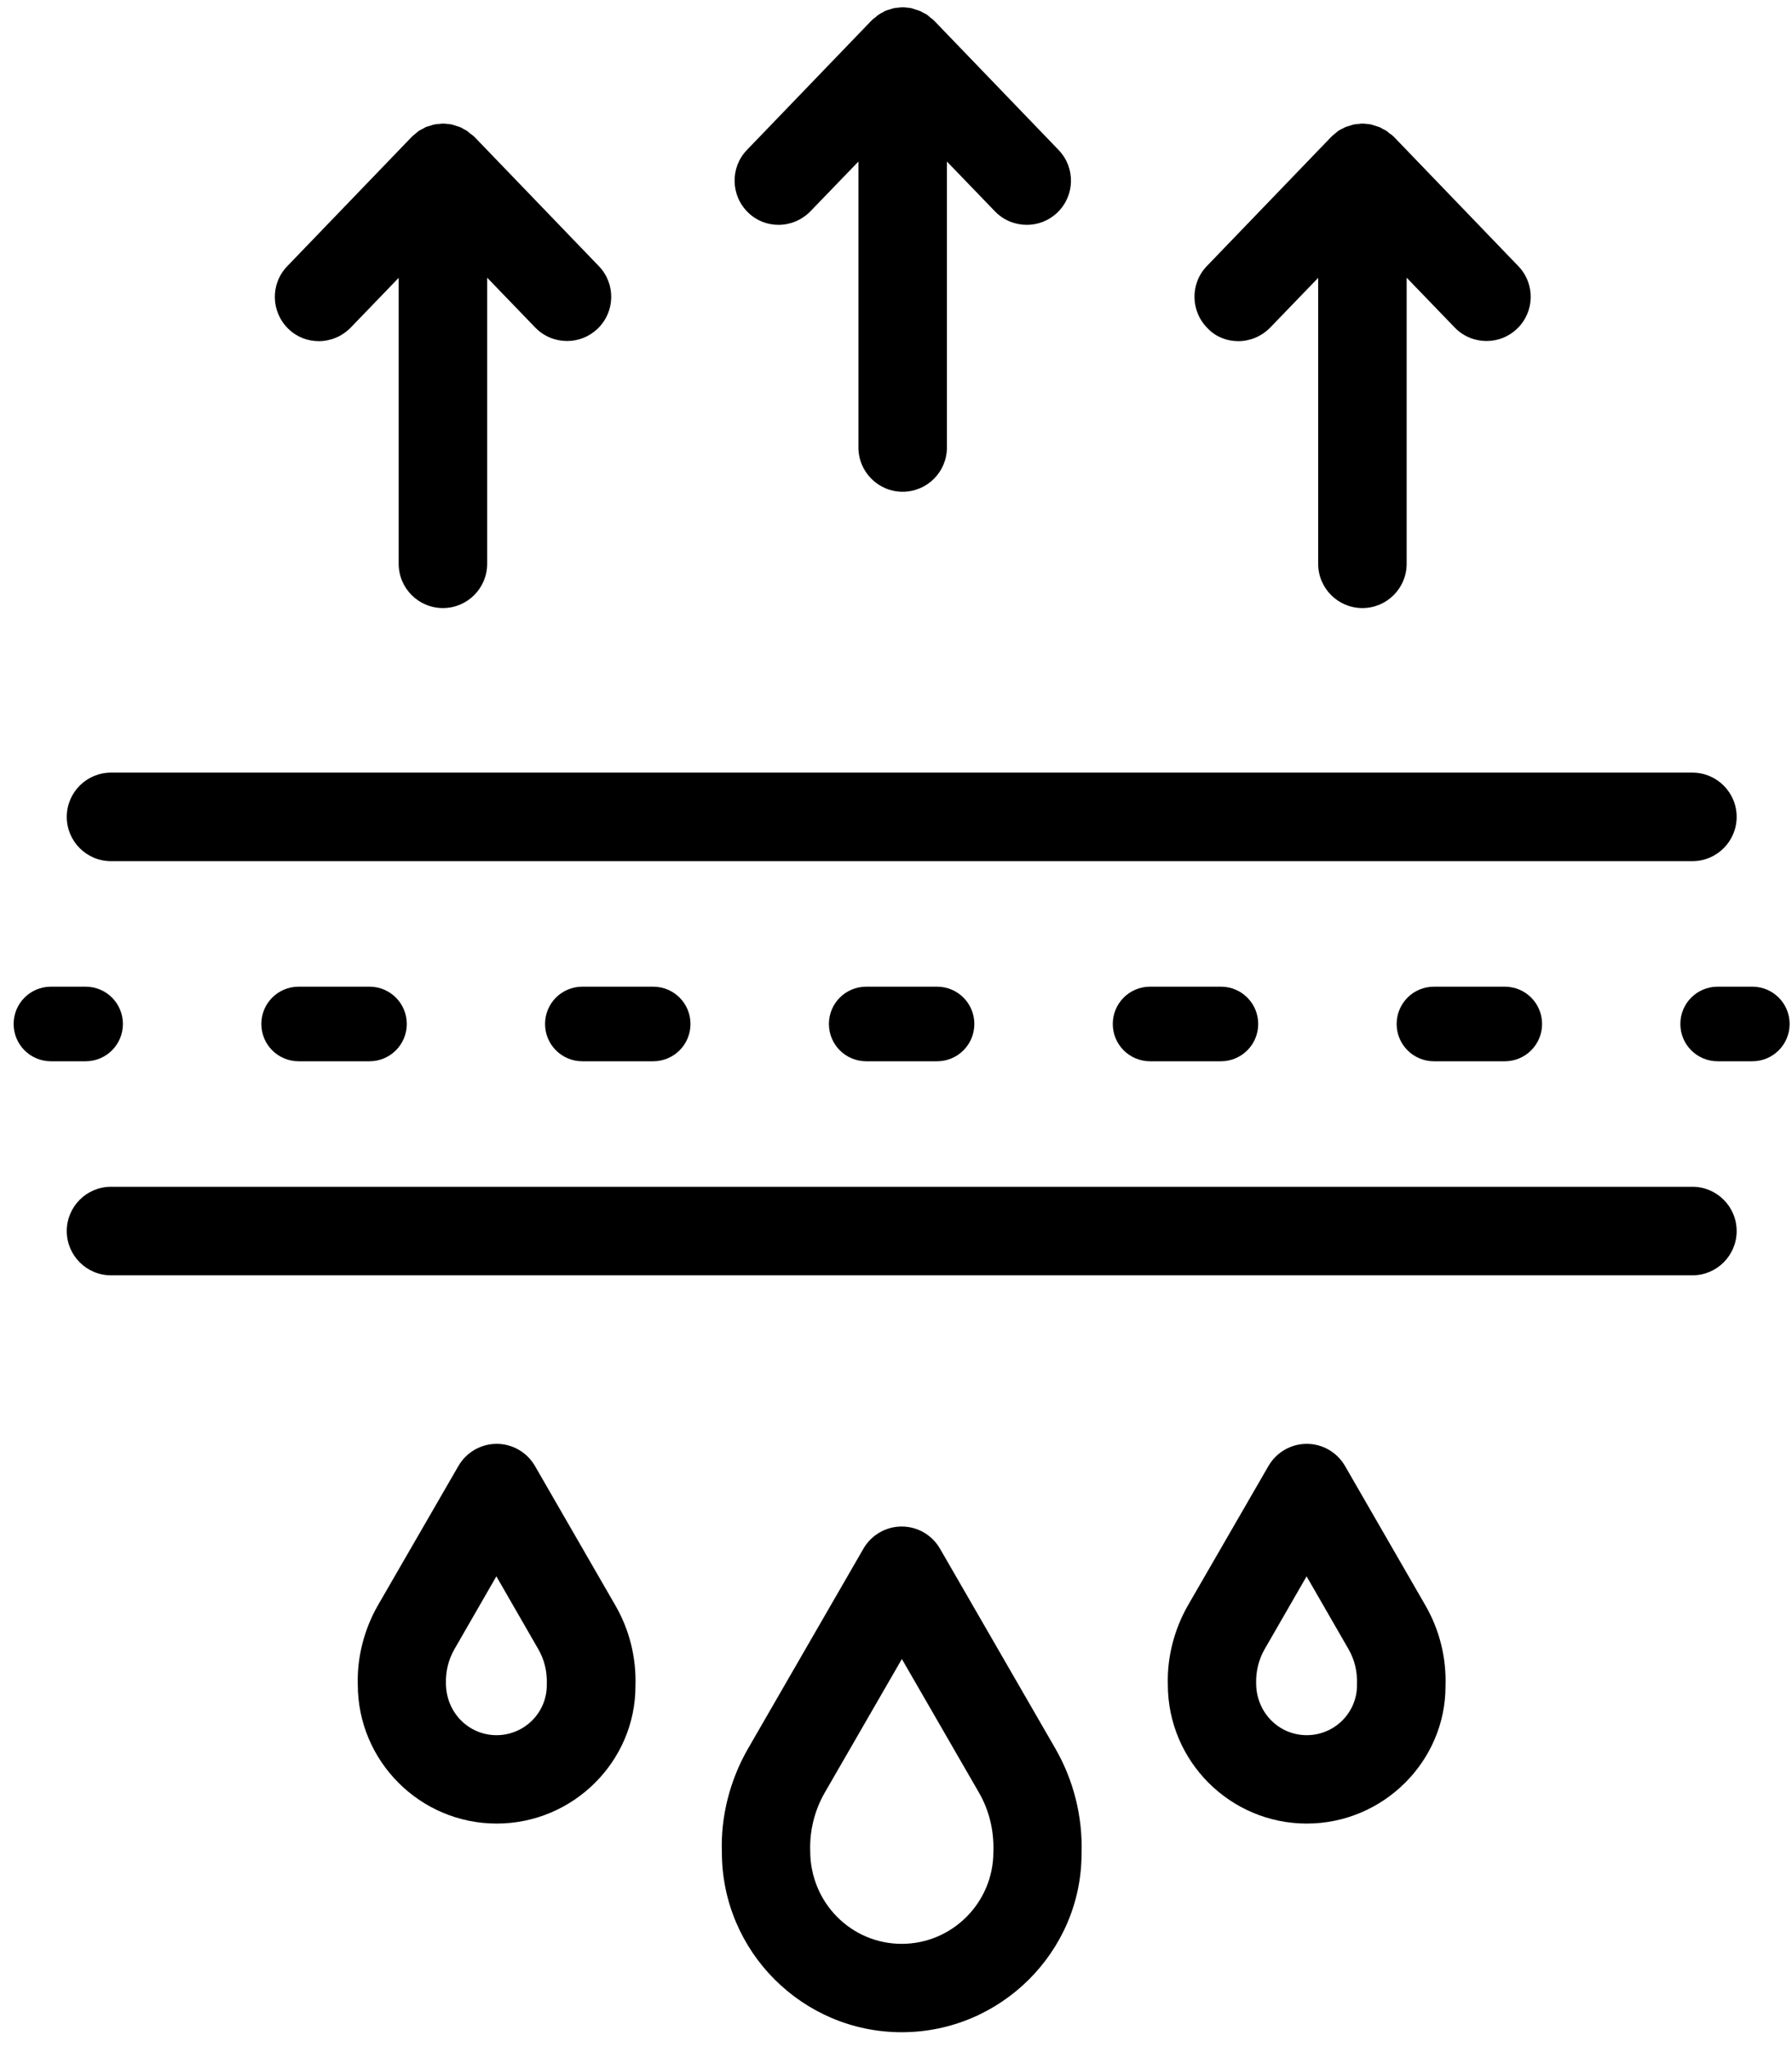
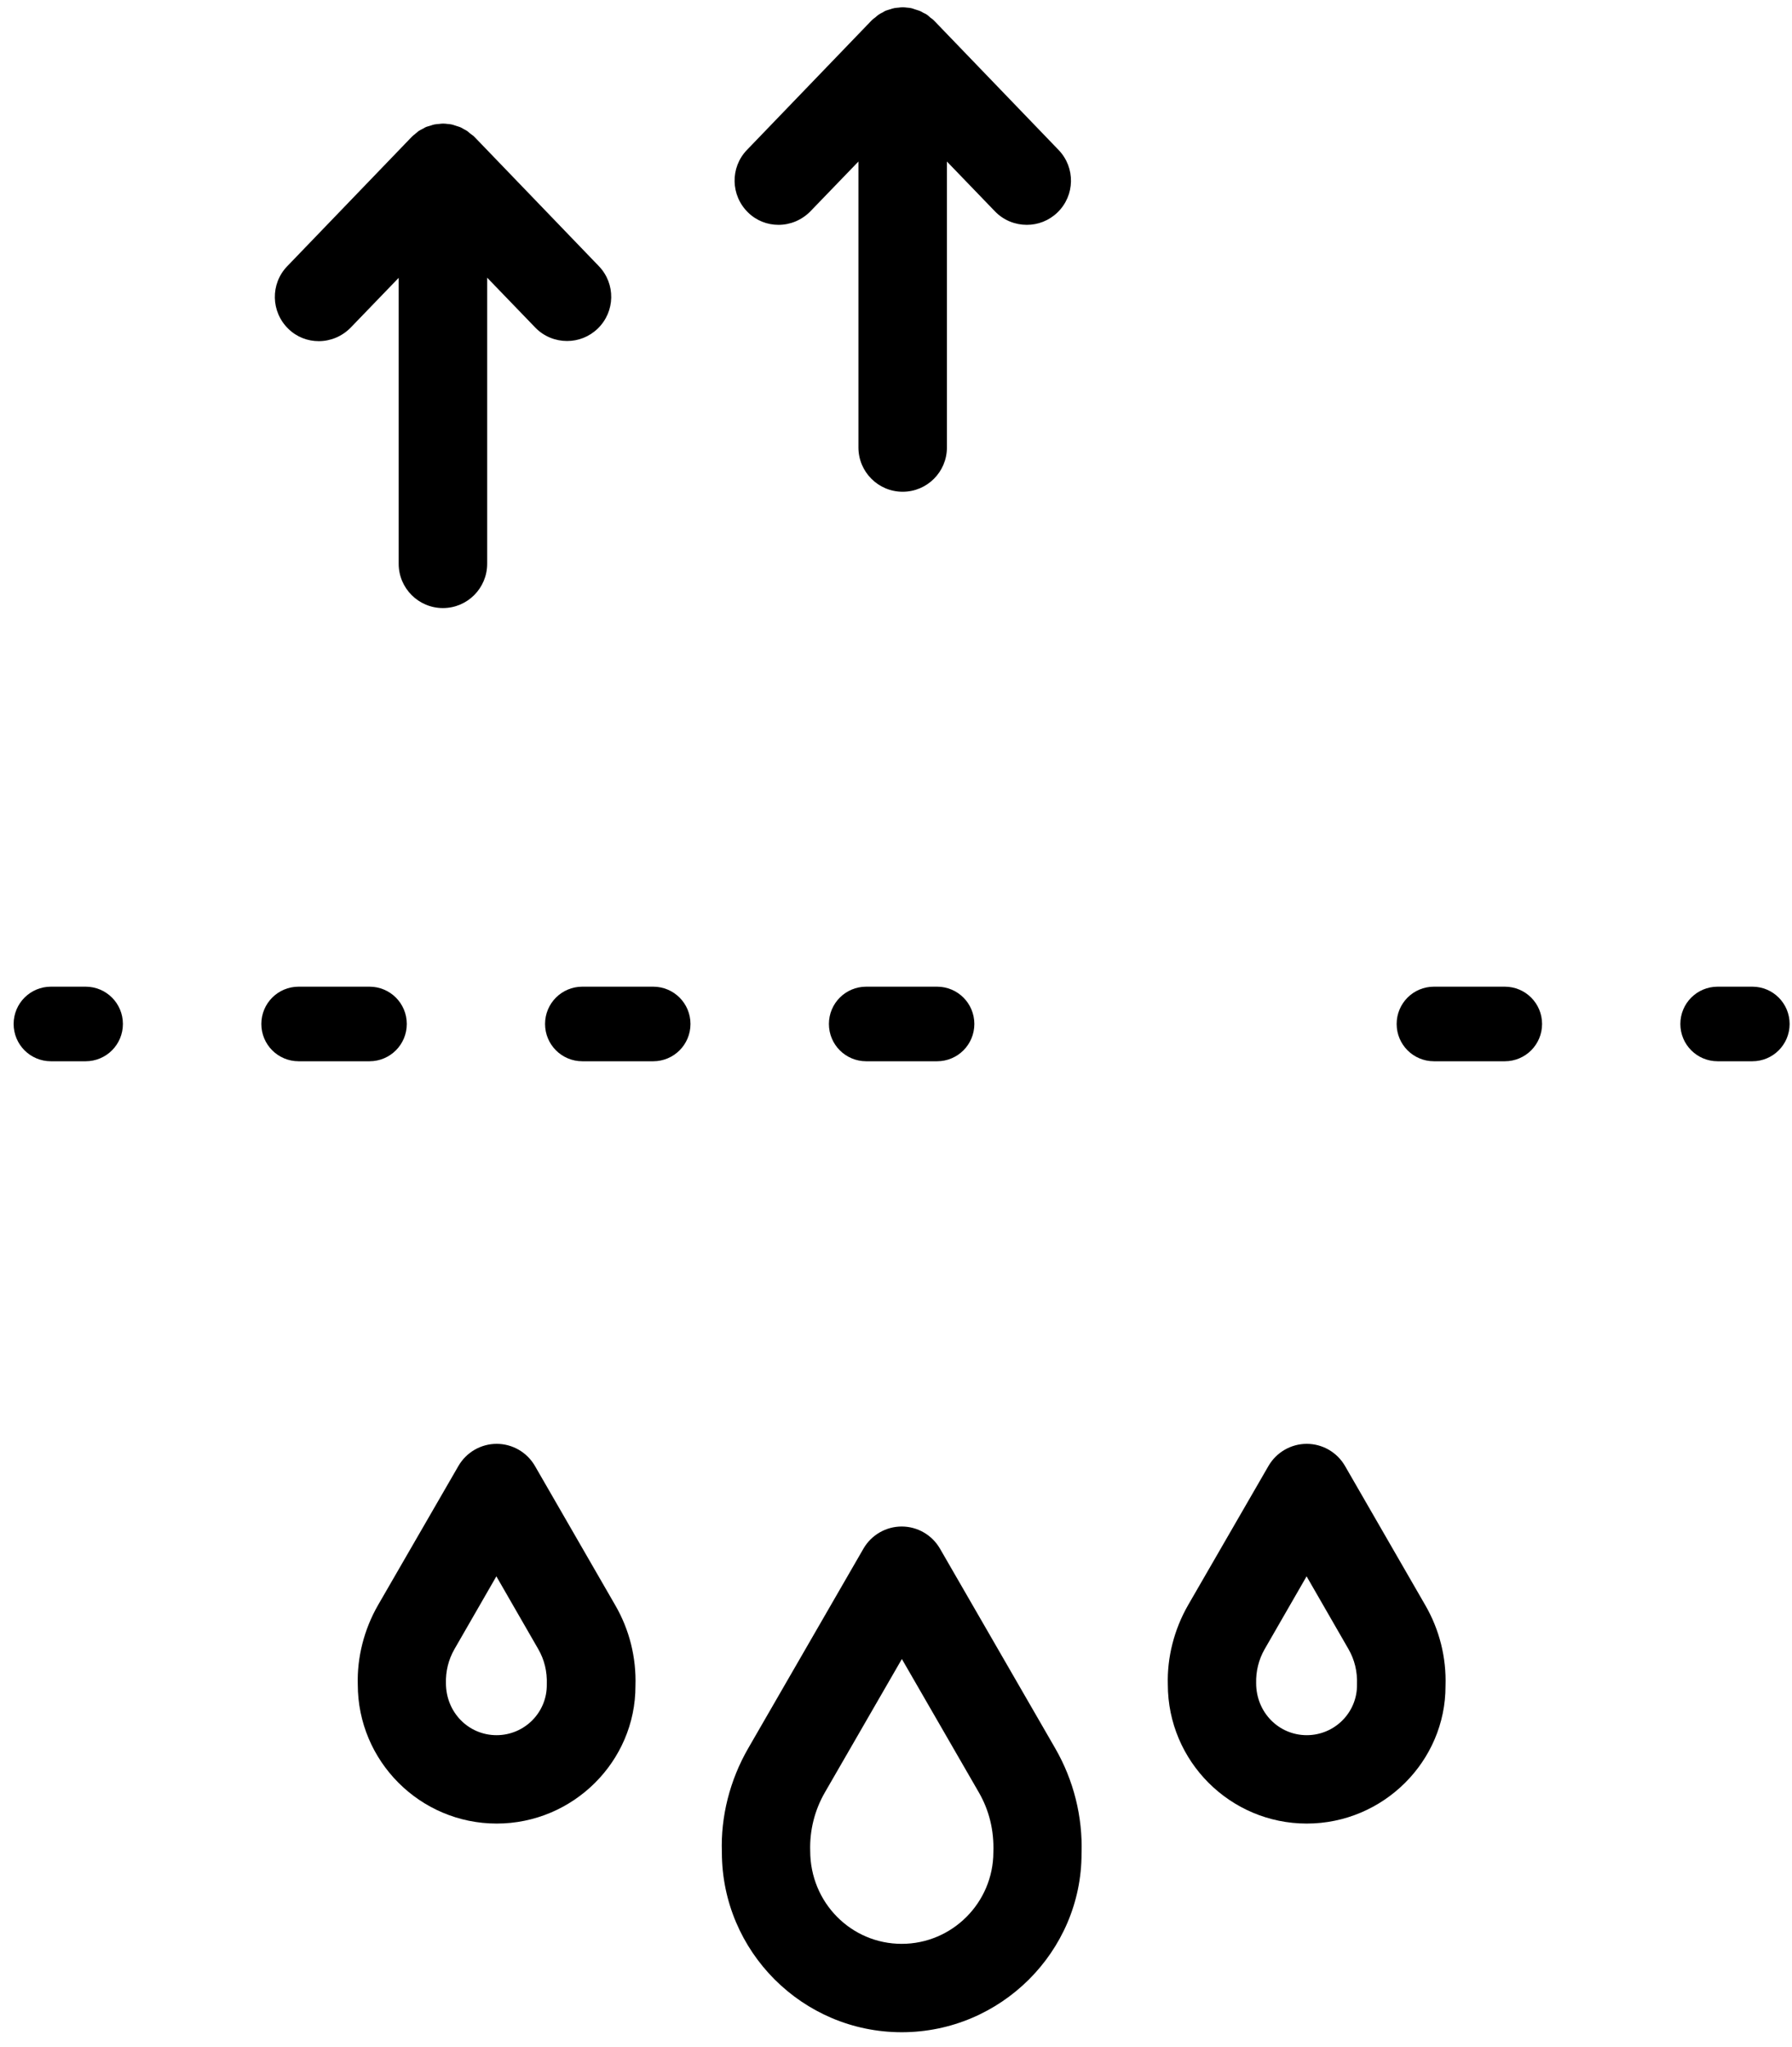
<svg xmlns="http://www.w3.org/2000/svg" width="113" height="129" viewBox="0 0 113 129" fill="none">
-   <path d="M7 54.27H106.72C108.26 54.27 109.51 53.02 109.51 51.48C109.51 49.94 108.26 48.69 106.72 48.69H7C5.46 48.69 4.21 49.94 4.21 51.48C4.21 53.02 5.46 54.27 7 54.27Z" fill="black" />
  <path d="M7.75 64.53C7.75 63.23 6.7 62.18 5.4 62.18H3.21C1.91 62.18 0.86 63.23 0.86 64.53C0.86 65.83 1.91 66.88 3.21 66.88H5.4C6.7 66.88 7.75 65.83 7.75 64.53Z" fill="black" />
  <path d="M36.72 62.18C35.42 62.18 34.37 63.23 34.37 64.53C34.37 65.83 35.42 66.88 36.72 66.88H41.19C42.49 66.88 43.54 65.83 43.54 64.53C43.54 63.23 42.49 62.18 41.19 62.18H36.72Z" fill="black" />
  <path d="M18.83 62.18C17.53 62.18 16.48 63.23 16.48 64.53C16.48 65.83 17.53 66.88 18.83 66.88H23.3C24.601 66.88 25.651 65.83 25.651 64.53C25.651 63.23 24.601 62.18 23.3 62.18H18.83Z" fill="black" />
  <path d="M90.42 62.18C89.12 62.18 88.07 63.23 88.07 64.53C88.07 65.83 89.12 66.88 90.42 66.88H94.89C96.19 66.88 97.24 65.83 97.24 64.53C97.24 63.23 96.19 62.18 94.89 62.18H90.42Z" fill="black" />
  <path d="M54.62 62.18C53.321 62.18 52.27 63.23 52.27 64.53C52.27 65.83 53.321 66.88 54.62 66.88H59.09C60.391 66.88 61.44 65.83 61.44 64.53C61.44 63.23 60.391 62.18 59.09 62.18H54.62Z" fill="black" />
-   <path d="M72.52 62.18C71.22 62.18 70.17 63.23 70.17 64.53C70.17 65.83 71.22 66.88 72.52 66.88H76.99C78.29 66.88 79.34 65.83 79.34 64.53C79.34 63.23 78.29 62.18 76.99 62.18H72.52Z" fill="black" />
  <path d="M110.5 62.18H108.31C107.01 62.18 105.96 63.23 105.96 64.53C105.96 65.83 107.01 66.88 108.31 66.88H110.5C111.8 66.88 112.85 65.83 112.85 64.53C112.85 63.23 111.8 62.18 110.5 62.18Z" fill="black" />
-   <path d="M106.72 74.79H7C5.46 74.79 4.21 76.04 4.21 77.58C4.21 79.12 5.46 80.37 7 80.37H106.72C108.26 80.37 109.51 79.12 109.51 77.58C109.51 76.04 108.26 74.79 106.72 74.79Z" fill="black" />
  <path d="M20.1 21.5C20.83 21.5 21.56 21.21 22.11 20.65L25.14 17.51V35.53C25.14 37.07 26.39 38.32 27.93 38.32C29.47 38.32 30.72 37.07 30.72 35.53V17.5L33.75 20.64C34.3 21.21 35.03 21.49 35.76 21.49C36.46 21.49 37.15 21.23 37.69 20.71C38.8 19.64 38.83 17.88 37.76 16.77L29.94 8.65C29.93 8.64 29.93 8.64 29.92 8.63C29.91 8.62 29.89 8.6 29.88 8.59C29.87 8.58 29.87 8.58 29.86 8.57C29.81 8.53 29.76 8.5 29.71 8.46C29.68 8.44 29.65 8.41 29.62 8.39C29.57 8.35 29.53 8.31 29.49 8.28C29.48 8.27 29.46 8.26 29.45 8.25C29.38 8.2 29.3 8.17 29.23 8.13C29.22 8.12 29.21 8.12 29.2 8.11C29.14 8.08 29.09 8.04 29.03 8.02C29.01 8.01 29 8.01 28.98 8C28.9 7.97 28.82 7.95 28.73 7.92C28.66 7.9 28.59 7.87 28.51 7.85C28.49 7.85 28.47 7.85 28.46 7.84C28.38 7.82 28.29 7.82 28.21 7.81C28.13 7.8 28.05 7.79 27.97 7.79C27.96 7.79 27.95 7.79 27.95 7.79C27.94 7.79 27.93 7.79 27.92 7.79C27.84 7.79 27.77 7.8 27.69 7.81C27.6 7.82 27.51 7.82 27.42 7.84C27.4 7.84 27.38 7.84 27.37 7.85C27.3 7.86 27.24 7.89 27.17 7.91C27.08 7.94 26.99 7.96 26.9 7.99C26.88 8 26.87 8 26.85 8.01C26.8 8.03 26.76 8.06 26.71 8.09C26.69 8.1 26.67 8.11 26.65 8.12C26.57 8.16 26.49 8.2 26.41 8.25C26.4 8.26 26.38 8.27 26.37 8.28C26.33 8.31 26.29 8.35 26.25 8.38C26.22 8.4 26.2 8.42 26.17 8.45C26.12 8.49 26.06 8.53 26.01 8.58C26 8.59 26 8.59 25.99 8.6C25.98 8.61 25.97 8.62 25.95 8.64C25.94 8.65 25.94 8.65 25.93 8.66L18.11 16.78C17.04 17.89 17.08 19.65 18.18 20.72C18.71 21.24 19.4 21.5 20.1 21.5Z" fill="black" />
  <path d="M49.09 14.17C49.821 14.17 50.55 13.88 51.1 13.32L54.131 10.18V28.2C54.131 29.74 55.381 30.99 56.921 30.99C58.461 30.99 59.711 29.74 59.711 28.2V10.18L62.74 13.32C63.291 13.89 64.021 14.17 64.751 14.17C65.451 14.17 66.141 13.91 66.681 13.39C67.791 12.32 67.821 10.56 66.751 9.45L58.931 1.33C58.921 1.32 58.921 1.32 58.911 1.31C58.901 1.3 58.891 1.29 58.87 1.27C58.861 1.26 58.861 1.26 58.85 1.25C58.8 1.2 58.751 1.17 58.691 1.13C58.66 1.11 58.641 1.08 58.611 1.06C58.571 1.03 58.531 0.98 58.48 0.95C58.471 0.94 58.45 0.93 58.441 0.92C58.37 0.87 58.291 0.84 58.211 0.8C58.191 0.79 58.181 0.78 58.161 0.77C58.111 0.74 58.061 0.71 58.001 0.69C57.981 0.68 57.971 0.68 57.95 0.67C57.87 0.64 57.781 0.62 57.7 0.59C57.63 0.57 57.56 0.54 57.49 0.52C57.471 0.52 57.45 0.52 57.441 0.51C57.361 0.49 57.27 0.49 57.191 0.48C57.111 0.47 57.031 0.46 56.95 0.46C56.941 0.46 56.931 0.46 56.931 0.46C56.921 0.46 56.911 0.46 56.901 0.46C56.821 0.46 56.741 0.47 56.671 0.48C56.581 0.49 56.501 0.49 56.411 0.51C56.391 0.51 56.37 0.51 56.361 0.52C56.291 0.53 56.221 0.56 56.151 0.58C56.061 0.61 55.971 0.63 55.891 0.66C55.871 0.67 55.861 0.67 55.84 0.68C55.781 0.7 55.731 0.74 55.681 0.77C55.671 0.78 55.661 0.78 55.641 0.79C55.561 0.83 55.481 0.87 55.411 0.92C55.401 0.93 55.38 0.94 55.37 0.95C55.321 0.98 55.281 1.02 55.24 1.06C55.211 1.08 55.181 1.11 55.151 1.13C55.101 1.17 55.051 1.2 55.001 1.25C54.991 1.26 54.99 1.26 54.98 1.27C54.971 1.28 54.95 1.3 54.941 1.31C54.931 1.32 54.931 1.32 54.921 1.33L47.1 9.45C46.031 10.56 46.071 12.32 47.171 13.39C47.701 13.91 48.391 14.17 49.09 14.17Z" fill="black" />
  <path d="M59.27 97.59C58.77 96.73 57.85 96.2 56.86 96.2C55.87 96.2 54.95 96.73 54.45 97.59L47.19 110.16C46.02 112.18 45.44 114.49 45.52 116.73C45.52 122.98 50.61 128.07 56.86 128.07C63.11 128.07 68.2 122.98 68.2 116.82C68.28 114.49 67.7 112.18 66.53 110.16L59.27 97.59ZM56.86 122.5C53.68 122.5 51.09 119.91 51.09 116.64C51.05 115.35 51.37 114.07 52.02 112.95L56.87 104.55L61.72 112.95C62.37 114.07 62.69 115.35 62.64 116.73C62.63 119.91 60.04 122.5 56.86 122.5Z" fill="black" />
  <path d="M84.811 92.38C84.311 91.52 83.391 90.99 82.401 90.99C81.411 90.99 80.49 91.52 79.99 92.38L74.921 101.15C74.031 102.7 73.591 104.46 73.641 106.16C73.641 110.99 77.571 114.92 82.401 114.92C87.231 114.92 91.161 110.99 91.151 106.25C91.211 104.46 90.77 102.7 89.871 101.15L84.811 92.38ZM82.401 109.35C80.641 109.35 79.21 107.92 79.21 106.07C79.191 105.32 79.371 104.59 79.74 103.94L82.391 99.34L85.041 103.94C85.411 104.59 85.6 105.32 85.57 106.16C85.591 107.92 84.161 109.35 82.401 109.35Z" fill="black" />
  <path d="M33.73 92.38C33.23 91.52 32.31 90.99 31.32 90.99C30.33 90.99 29.41 91.52 28.91 92.38L23.84 101.15C22.95 102.7 22.511 104.46 22.561 106.16C22.561 110.99 26.49 114.92 31.32 114.92C36.15 114.92 40.08 110.99 40.07 106.25C40.13 104.46 39.691 102.7 38.791 101.15L33.73 92.38ZM31.311 109.35C29.55 109.35 28.12 107.92 28.12 106.07C28.1 105.32 28.28 104.59 28.65 103.94L31.3 99.34L33.95 103.94C34.32 104.59 34.51 105.32 34.48 106.16C34.5 107.92 33.071 109.35 31.311 109.35Z" fill="black" />
-   <path d="M78.081 21.5C78.811 21.5 79.54 21.21 80.091 20.65L83.121 17.51V35.53C83.121 37.07 84.371 38.32 85.911 38.32C87.451 38.32 88.701 37.07 88.701 35.53V17.5L91.731 20.64C92.281 21.21 93.01 21.49 93.74 21.49C94.441 21.49 95.131 21.23 95.671 20.71C96.781 19.64 96.811 17.88 95.74 16.77L87.921 8.65C87.911 8.64 87.911 8.64 87.901 8.63C87.891 8.62 87.88 8.61 87.861 8.59C87.85 8.58 87.85 8.58 87.841 8.57C87.79 8.52 87.741 8.49 87.681 8.45C87.651 8.43 87.63 8.41 87.6 8.39C87.55 8.35 87.51 8.31 87.471 8.28C87.46 8.27 87.441 8.26 87.431 8.25C87.361 8.2 87.281 8.17 87.201 8.13C87.191 8.12 87.181 8.12 87.171 8.11C87.111 8.08 87.061 8.04 87.001 8.02C86.981 8.01 86.971 8.01 86.951 8C86.871 7.97 86.79 7.95 86.701 7.92C86.63 7.9 86.55 7.87 86.481 7.85C86.46 7.85 86.441 7.85 86.431 7.84C86.351 7.82 86.27 7.82 86.191 7.81C86.111 7.8 86.02 7.79 85.941 7.79C85.93 7.79 85.921 7.79 85.921 7.79C85.911 7.79 85.901 7.79 85.891 7.79C85.821 7.79 85.741 7.8 85.671 7.81C85.581 7.82 85.491 7.82 85.401 7.84C85.381 7.84 85.361 7.84 85.35 7.85C85.281 7.86 85.221 7.89 85.161 7.91C85.071 7.94 84.981 7.96 84.891 7.99C84.871 8 84.861 8 84.841 8.01C84.8 8.03 84.76 8.05 84.721 8.07C84.691 8.08 84.671 8.1 84.641 8.11C84.561 8.15 84.481 8.19 84.401 8.24C84.391 8.25 84.371 8.26 84.361 8.27C84.32 8.3 84.281 8.34 84.24 8.37C84.21 8.39 84.191 8.41 84.161 8.44C84.111 8.48 84.051 8.52 84.001 8.57C83.991 8.58 83.99 8.58 83.981 8.59C83.971 8.6 83.96 8.61 83.941 8.63C83.93 8.64 83.931 8.64 83.921 8.65L76.1 16.77C75.031 17.88 75.071 19.64 76.171 20.71C76.681 21.24 77.38 21.5 78.081 21.5Z" fill="black" />
</svg>